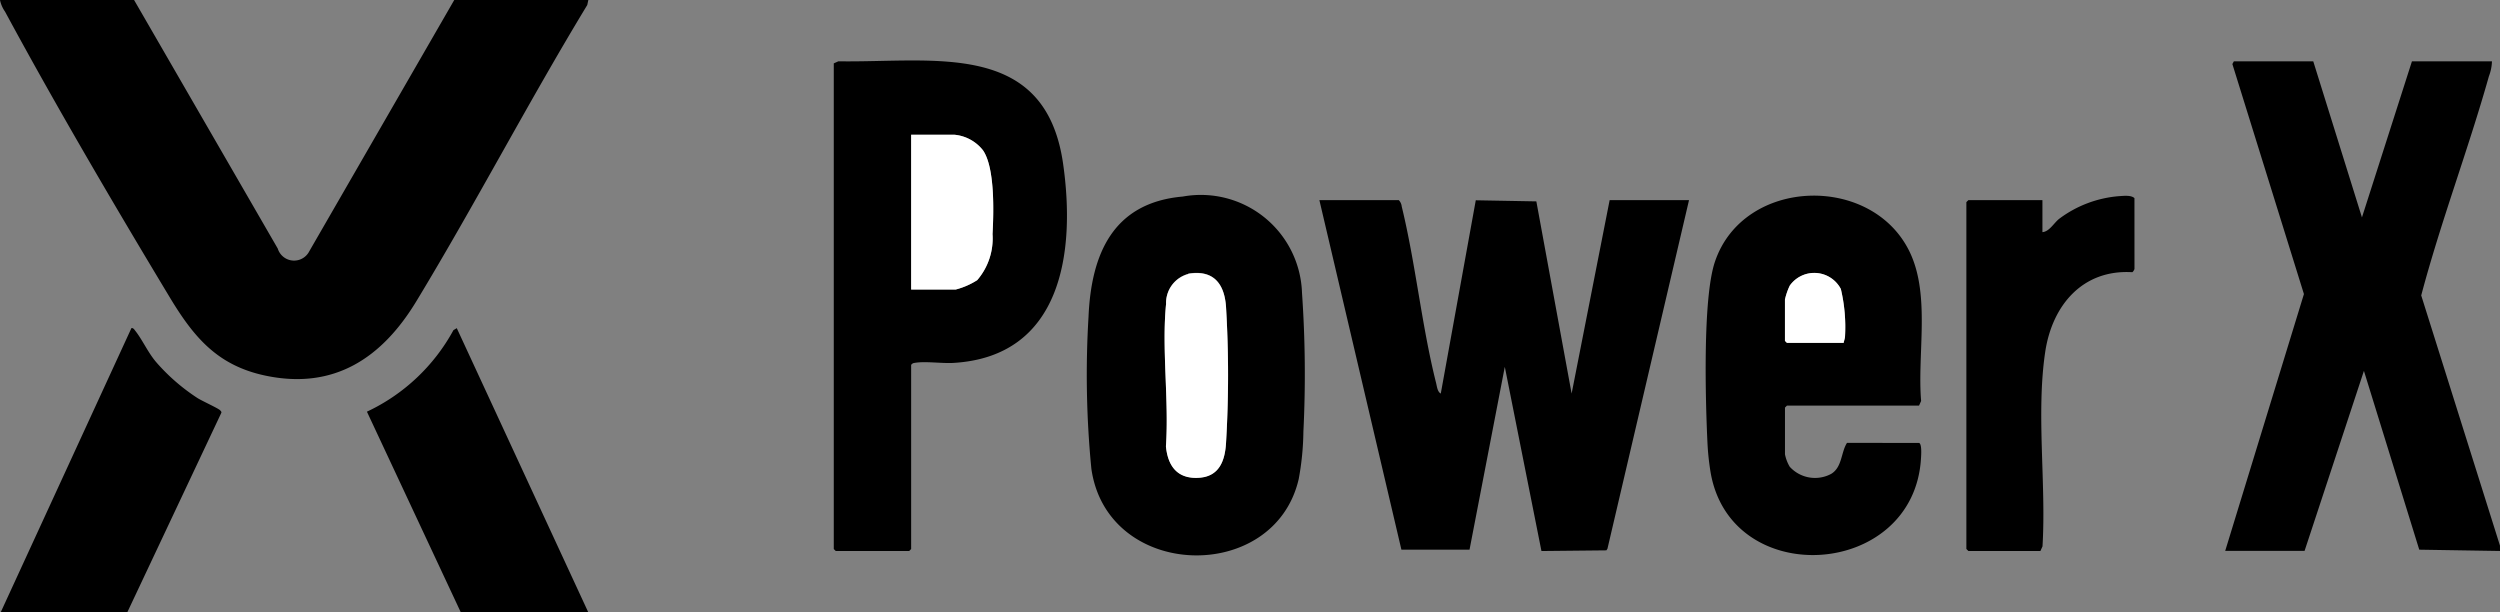
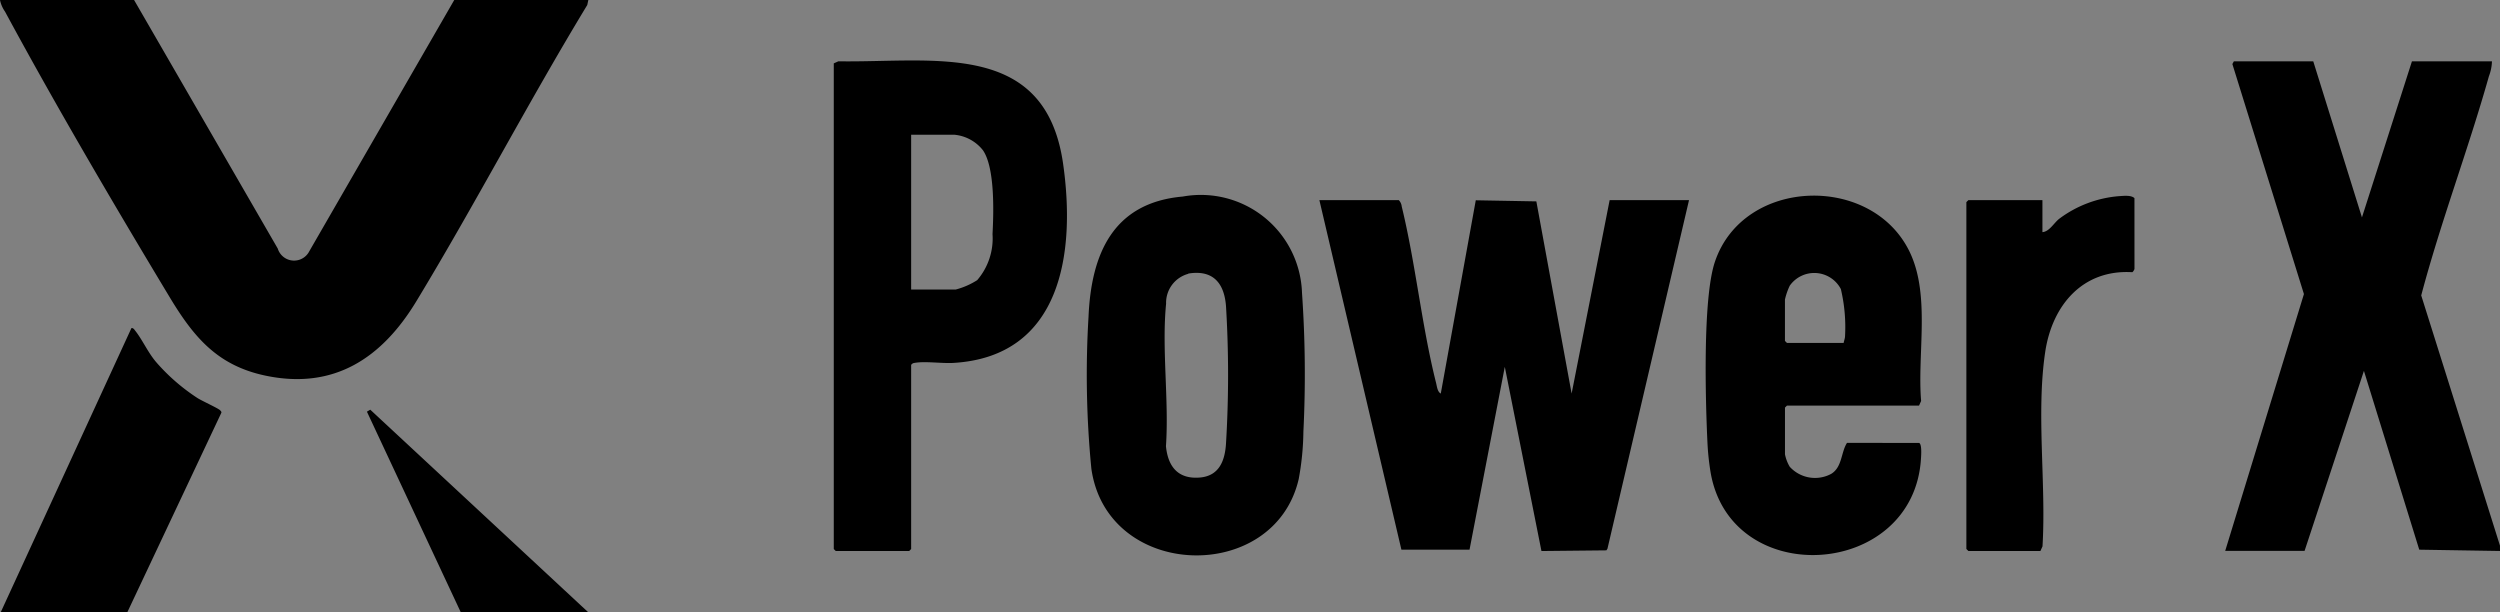
<svg xmlns="http://www.w3.org/2000/svg" width="100" height="24.494" viewBox="0 0 100 24.494">
  <rect x="0" y="0" width="100" height="24.494" fill="#808080" stroke="none" />
-   <path d="M100 22.039l-3.23-.052-2.213-7.152-2.374 7.2h-3.175l3.149-10.273-2.862-9.2.06-.11h3.175l1.948 6.244 2-6.244h3.2a1.81 1.81 0 0 1-.122.6c-.828 2.94-1.924 5.811-2.707 8.765l3.15 10.008zM23.533 0l-.042.2c-2.363 3.894-4.474 7.949-6.833 11.844-1.364 2.253-3.274 3.564-6.041 2.981-1.9-.4-2.846-1.514-3.8-3.088C4.591 8.242 2.248 4.255.2.463A1.222 1.222 0 0 1 0 0h5.363l5.747 9.942a.683.683 0 0 0 1.262.108L18.17 0zM55.95 8.004a.425.425 0 0 1 .119.255c.558 2.294.8 4.776 1.374 7.058.034.135.054.358.188.425l1.4-7.731 2.423.044 1.411 7.687 1.521-7.738h3.175L64.298 21.95l-.043.064-2.597.027-1.466-7.368-1.411 7.313h-2.725L52.775 8.004zM33.351 2.535l.184-.083c3.779.063 8.274-.88 8.988 4.091.508 3.54-.046 7.722-4.394 7.974-.456.026-1.141-.077-1.55 0a.172.172 0 0 0-.133.08v7.364l-.08.08h-2.935l-.08-.08zm3.095 9.045h1.788a3 3 0 0 0 .854-.374 2.557 2.557 0 0 0 .613-1.841c.046-.863.1-2.651-.382-3.353a1.647 1.647 0 0 0-1.139-.622h-1.734zM76.761 17.717c.121.037.086.494.079.613-.279 4.819-7.6 5.288-8.415.572a10.387 10.387 0 0 1-.125-1.156c-.081-1.681-.2-5.823.3-7.284 1.149-3.385 6.325-3.523 7.808-.341.806 1.731.28 4.047.437 5.918l-.083.184h-5.283l-.08.08v1.868a1.568 1.568 0 0 0 .191.5 1.367 1.367 0 0 0 1.661.282c.441-.271.385-.857.629-1.238zm-3.015-4c.013-.081.045-.156.054-.239a6.594 6.594 0 0 0-.166-1.916 1.2 1.2 0 0 0-2.044-.134 2.6 2.6 0 0 0-.192.555v1.654l.08.08zM47.321 7.86a4.049 4.049 0 0 1 4.759 3.854 46.892 46.892 0 0 1 .056 5.551 11.059 11.059 0 0 1-.187 1.894c-.974 4.227-7.657 4.051-8.294-.407a38.6 38.6 0 0 1-.114-6.08c.107-2.513.98-4.57 3.78-4.811m.21 3.092a1.2 1.2 0 0 0-.887 1.194c-.18 1.8.12 3.871-.006 5.7.079.816.483 1.328 1.359 1.254.772-.066 1-.674 1.043-1.358a45.5 45.5 0 0 0 0-5.5c-.071-.92-.52-1.462-1.508-1.3M85.379 10.753c0 .026-.057.127-.09.135-1.99-.117-3.2 1.328-3.479 3.18-.37 2.459.042 5.286-.11 7.787l-.083.184h-2.882l-.08-.08V8.085l.08-.08h2.962v1.281c.277-.023.454-.36.668-.532a4.6 4.6 0 0 1 2.4-.908c.186-.011.481-.048.613.08zM.027 24.494l5.23-11.37c.071-.017.119.063.156.11.289.367.5.858.832 1.249a7.884 7.884 0 0 0 1.657 1.441c.174.11.836.413.9.485.03.032.06.055.053.1l-3.762 7.98zM23.532 24.493h-5.1l-3.755-8.026a7.631 7.631 0 0 0 3.461-3.261l.133-.08z" />
-   <path d="M36.446 11.58V5.39h1.735a1.647 1.647 0 0 1 1.139.622c.484.7.428 2.49.382 3.353a2.557 2.557 0 0 1-.613 1.841 3 3 0 0 1-.854.374zM73.746 13.715h-2.268l-.08-.08V11.98a2.6 2.6 0 0 1 .192-.555 1.2 1.2 0 0 1 2.044.134 6.594 6.594 0 0 1 .166 1.916c-.008.083-.04.158-.054.239M47.531 10.952c.988-.167 1.437.376 1.508 1.3a45.5 45.5 0 0 1 0 5.5c-.048.684-.271 1.292-1.043 1.358-.876.074-1.281-.438-1.359-1.254.126-1.832-.174-3.9.006-5.7a1.2 1.2 0 0 1 .887-1.194" fill="#fff" />
+   <path d="M100 22.039l-3.23-.052-2.213-7.152-2.374 7.2h-3.175l3.149-10.273-2.862-9.2.06-.11h3.175l1.948 6.244 2-6.244h3.2a1.81 1.81 0 0 1-.122.6c-.828 2.94-1.924 5.811-2.707 8.765l3.15 10.008zM23.533 0l-.042.2c-2.363 3.894-4.474 7.949-6.833 11.844-1.364 2.253-3.274 3.564-6.041 2.981-1.9-.4-2.846-1.514-3.8-3.088C4.591 8.242 2.248 4.255.2.463A1.222 1.222 0 0 1 0 0h5.363l5.747 9.942a.683.683 0 0 0 1.262.108L18.17 0zM55.95 8.004a.425.425 0 0 1 .119.255c.558 2.294.8 4.776 1.374 7.058.034.135.054.358.188.425l1.4-7.731 2.423.044 1.411 7.687 1.521-7.738h3.175L64.298 21.95l-.043.064-2.597.027-1.466-7.368-1.411 7.313h-2.725L52.775 8.004zM33.351 2.535l.184-.083c3.779.063 8.274-.88 8.988 4.091.508 3.54-.046 7.722-4.394 7.974-.456.026-1.141-.077-1.55 0a.172.172 0 0 0-.133.08v7.364l-.08.08h-2.935l-.08-.08zm3.095 9.045h1.788a3 3 0 0 0 .854-.374 2.557 2.557 0 0 0 .613-1.841c.046-.863.1-2.651-.382-3.353a1.647 1.647 0 0 0-1.139-.622h-1.734zM76.761 17.717c.121.037.086.494.079.613-.279 4.819-7.6 5.288-8.415.572a10.387 10.387 0 0 1-.125-1.156c-.081-1.681-.2-5.823.3-7.284 1.149-3.385 6.325-3.523 7.808-.341.806 1.731.28 4.047.437 5.918l-.083.184h-5.283l-.08.08v1.868a1.568 1.568 0 0 0 .191.5 1.367 1.367 0 0 0 1.661.282c.441-.271.385-.857.629-1.238zm-3.015-4c.013-.081.045-.156.054-.239a6.594 6.594 0 0 0-.166-1.916 1.2 1.2 0 0 0-2.044-.134 2.6 2.6 0 0 0-.192.555v1.654l.08.08zM47.321 7.86a4.049 4.049 0 0 1 4.759 3.854 46.892 46.892 0 0 1 .056 5.551 11.059 11.059 0 0 1-.187 1.894c-.974 4.227-7.657 4.051-8.294-.407a38.6 38.6 0 0 1-.114-6.08c.107-2.513.98-4.57 3.78-4.811m.21 3.092a1.2 1.2 0 0 0-.887 1.194c-.18 1.8.12 3.871-.006 5.7.079.816.483 1.328 1.359 1.254.772-.066 1-.674 1.043-1.358a45.5 45.5 0 0 0 0-5.5c-.071-.92-.52-1.462-1.508-1.3M85.379 10.753c0 .026-.057.127-.09.135-1.99-.117-3.2 1.328-3.479 3.18-.37 2.459.042 5.286-.11 7.787l-.083.184h-2.882l-.08-.08V8.085l.08-.08h2.962v1.281c.277-.023.454-.36.668-.532a4.6 4.6 0 0 1 2.4-.908c.186-.011.481-.048.613.08zM.027 24.494l5.23-11.37c.071-.017.119.063.156.11.289.367.5.858.832 1.249a7.884 7.884 0 0 0 1.657 1.441c.174.11.836.413.9.485.03.032.06.055.053.1l-3.762 7.98zM23.532 24.493h-5.1l-3.755-8.026l.133-.08z" />
</svg>